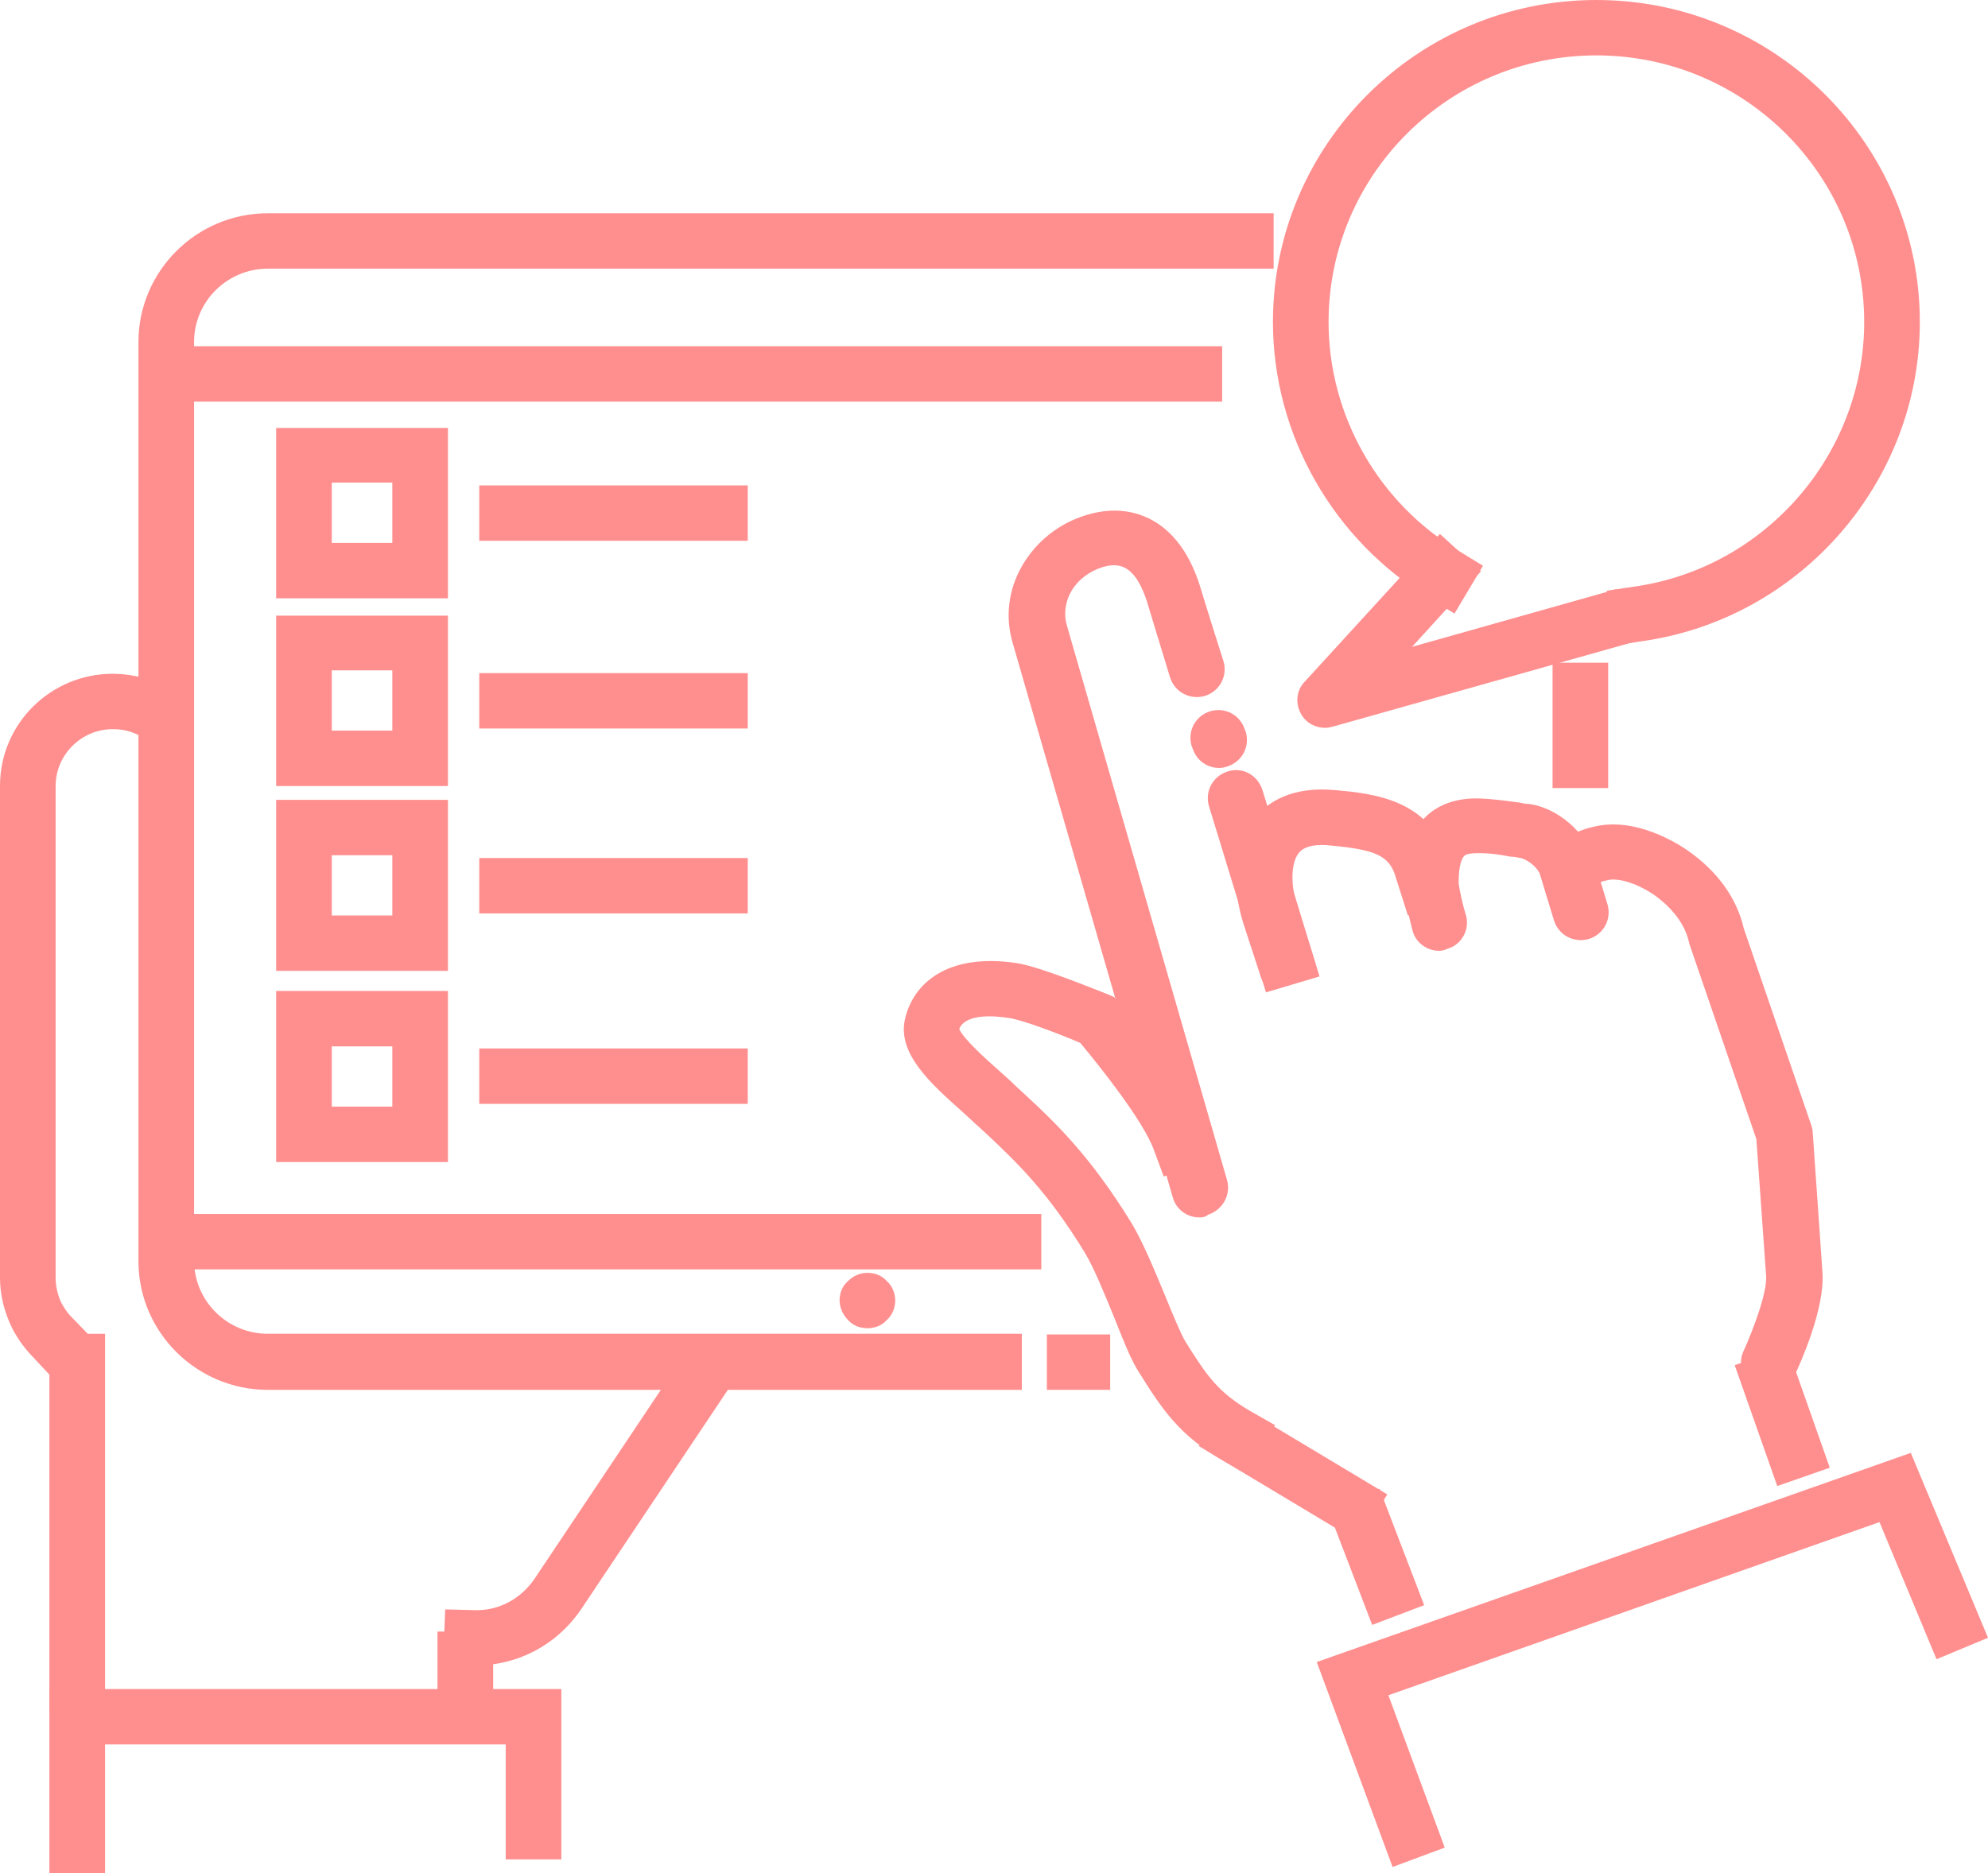
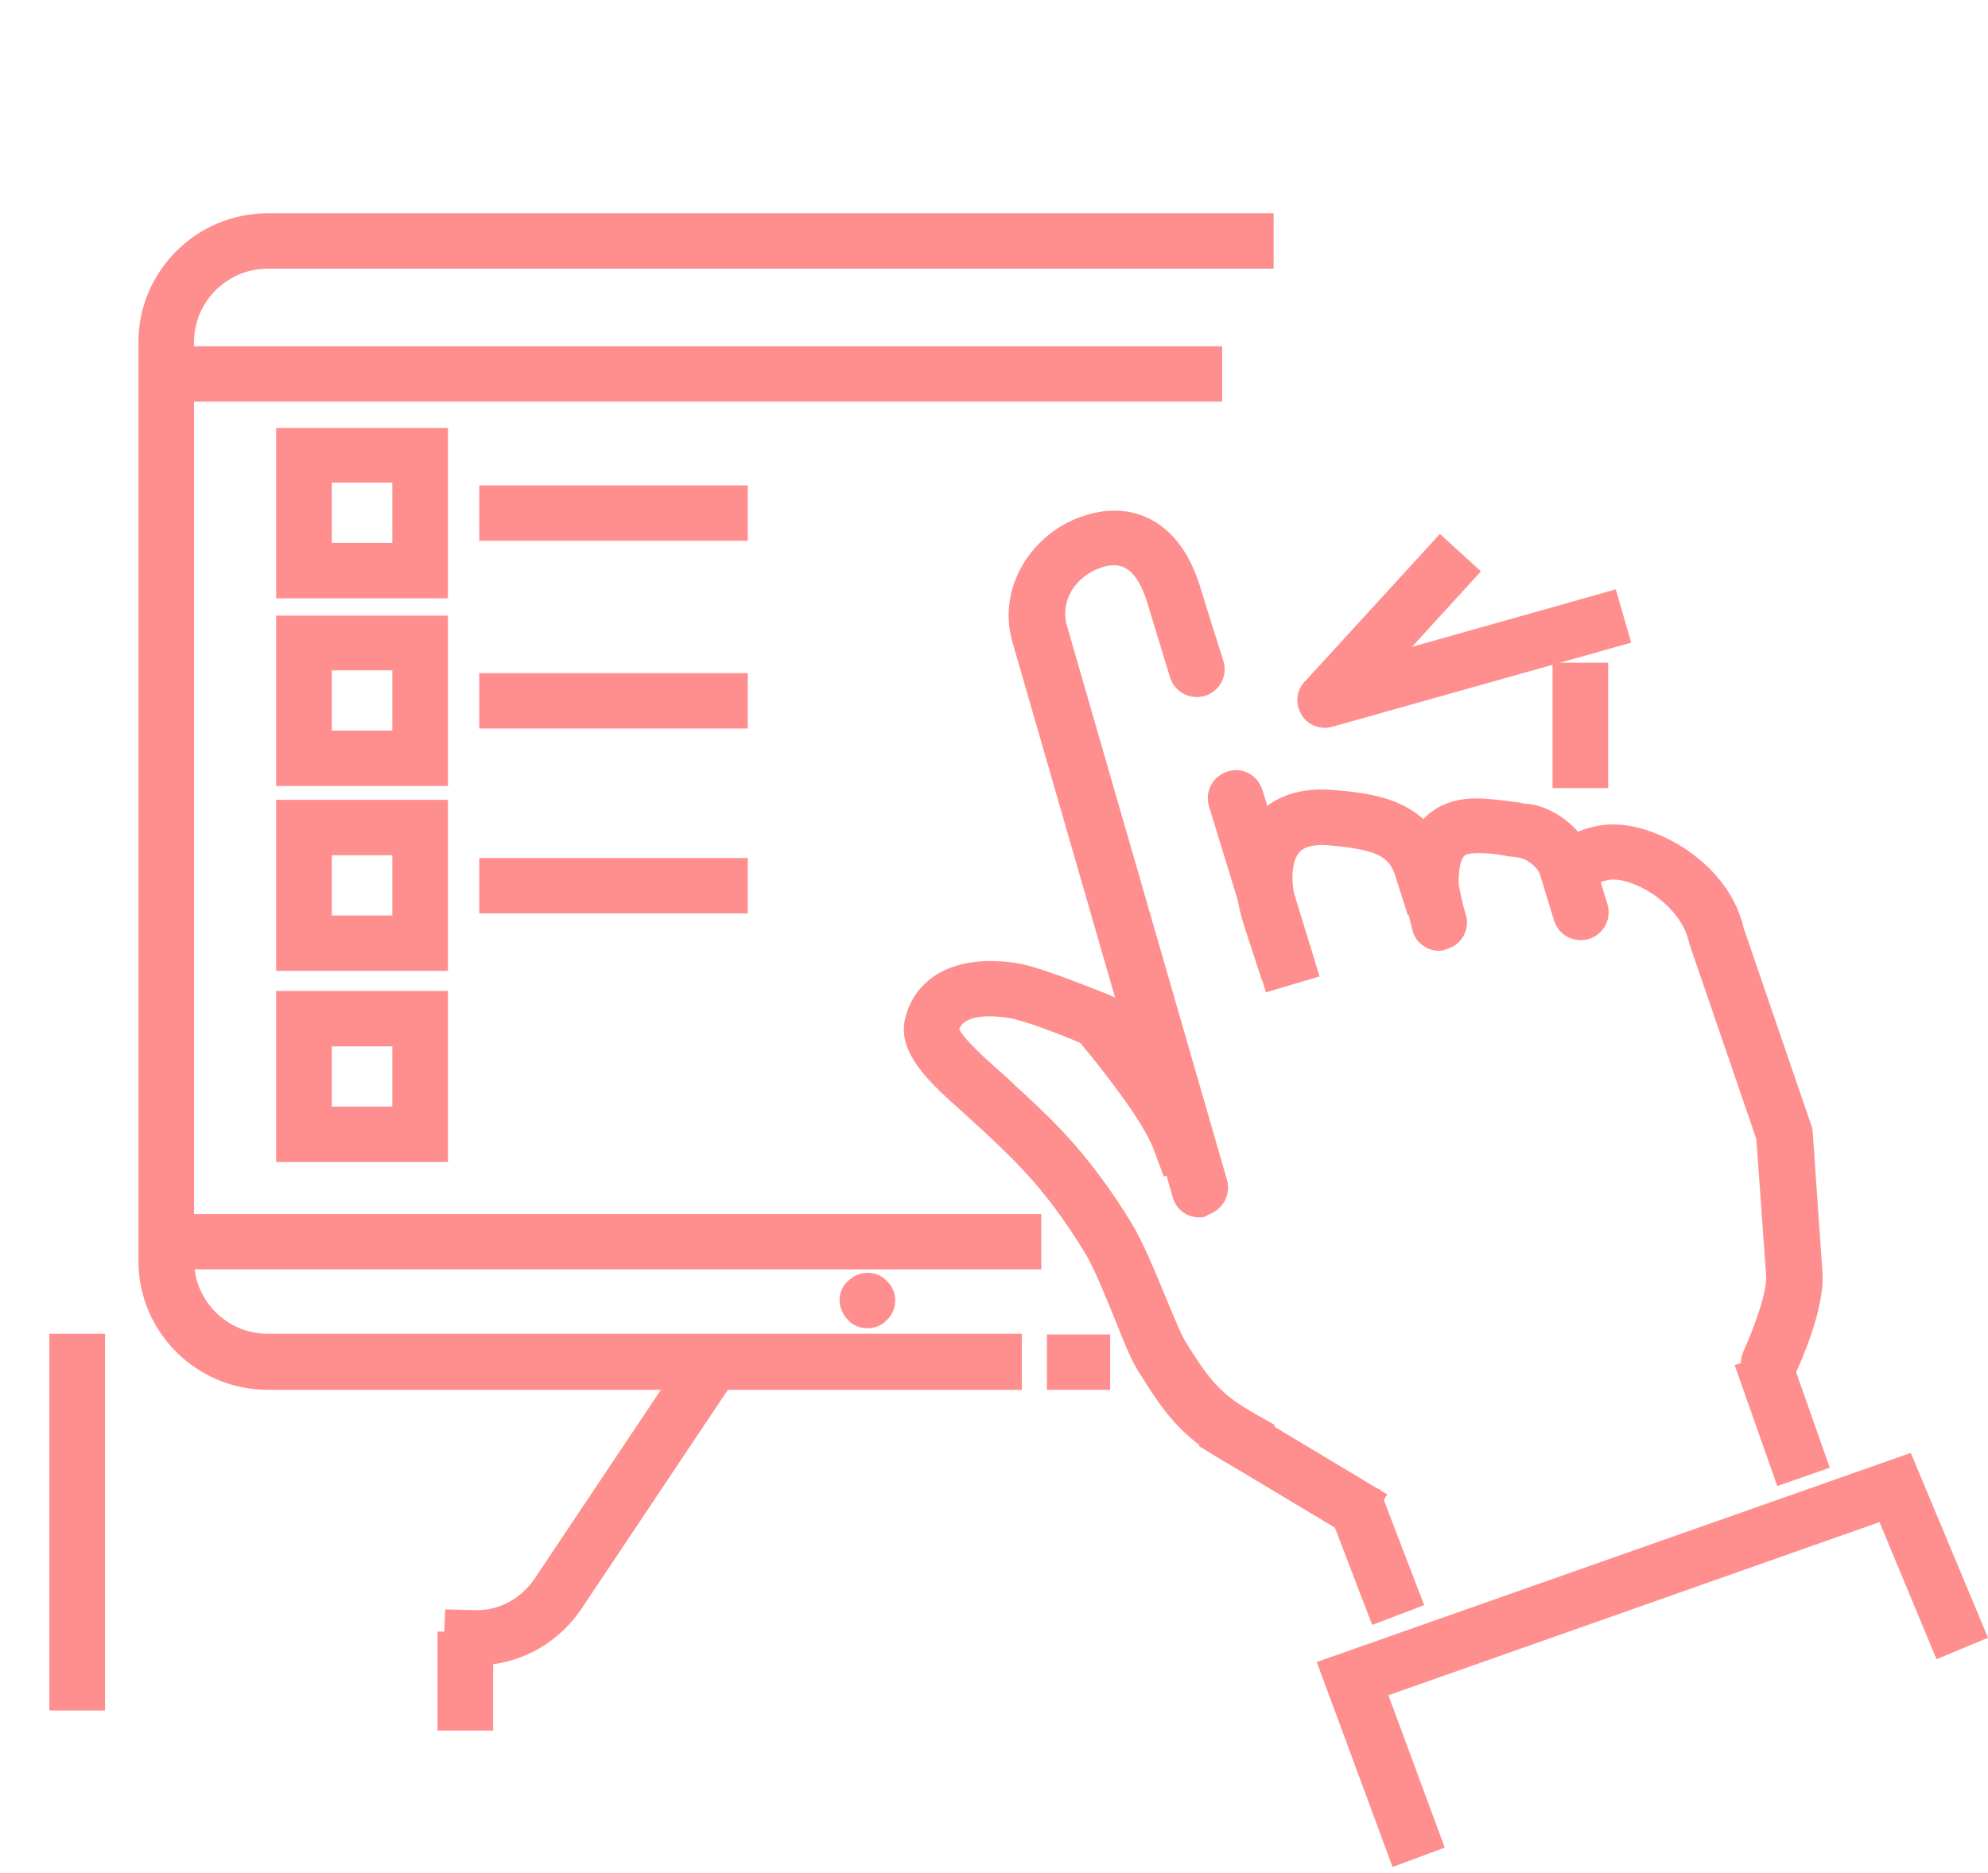
<svg xmlns="http://www.w3.org/2000/svg" width="87" height="82" viewBox="0 0 87 82" fill="none">
  <g clip-path="url(#clip0_1105_650)">
    <path d="M55.402 43.44L52.906 35.285C52.723 34.649 53.058 33.982 53.728 33.769C54.367 33.557 55.037 33.921 55.25 34.588L57.746 42.742L55.402 43.44Z" fill="#FF8F8F" />
-     <path d="M53.363 33.617C52.845 33.617 52.389 33.314 52.206 32.799C52.175 32.738 52.175 32.708 52.145 32.647C51.962 32.011 52.297 31.344 52.967 31.132C53.606 30.95 54.245 31.283 54.459 31.89C54.489 31.95 54.489 31.98 54.52 32.041C54.702 32.678 54.367 33.344 53.698 33.557C53.606 33.587 53.484 33.617 53.363 33.617Z" fill="#FF8F8F" />
    <path d="M52.48 53.291C51.963 53.291 51.475 52.958 51.323 52.412L44.322 28.161C43.987 27.039 44.109 25.826 44.748 24.735C45.357 23.704 46.331 22.916 47.518 22.552C49.071 22.067 50.197 22.552 50.836 23.038C51.597 23.613 52.145 24.493 52.511 25.645C52.511 25.645 52.876 26.857 53.545 28.949C53.728 29.585 53.393 30.252 52.724 30.465C52.084 30.646 51.415 30.313 51.202 29.646C50.562 27.554 50.197 26.342 50.197 26.342C49.984 25.675 49.71 25.19 49.375 24.947C49.162 24.796 48.858 24.644 48.249 24.826C47.67 25.008 47.183 25.372 46.879 25.887C46.605 26.372 46.544 26.918 46.696 27.403L53.698 51.654C53.88 52.291 53.515 52.958 52.876 53.17C52.724 53.291 52.602 53.291 52.48 53.291Z" fill="#FF8F8F" />
    <path d="M55.25 42.954L56.407 42.56L55.25 42.954C55.22 42.893 55.22 42.863 55.189 42.802L54.398 40.377C54.185 39.68 53.606 37.376 54.915 35.8C55.463 35.133 56.498 34.405 58.446 34.587C60.09 34.739 62.556 34.981 63.378 37.618L63.926 39.346L61.612 40.074L61.064 38.346C60.79 37.467 60.212 37.194 58.233 37.012C57.746 36.951 57.107 36.982 56.833 37.346C56.498 37.77 56.468 38.71 56.772 39.68L57.563 42.166L55.25 42.954Z" fill="#FF8F8F" />
    <path d="M62.982 41.621C62.465 41.621 61.977 41.287 61.825 40.772C61.795 40.62 61.399 39.226 61.399 38.589C61.43 37.74 61.551 36.558 62.404 35.74C62.982 35.194 63.774 34.921 64.748 34.952C65.478 34.982 65.996 35.073 66.513 35.133C66.635 35.164 66.787 35.194 66.939 35.194C68.157 35.376 69.375 36.407 69.74 37.589L70.349 39.59C70.531 40.226 70.197 40.893 69.527 41.105C68.888 41.287 68.218 40.954 68.005 40.287L67.396 38.286C67.305 37.983 66.848 37.619 66.544 37.559C66.391 37.528 66.239 37.498 66.087 37.498C65.63 37.407 65.235 37.346 64.687 37.346C64.382 37.346 64.169 37.377 64.078 37.468C64.017 37.528 63.834 37.771 63.834 38.62C63.834 38.832 64.047 39.741 64.139 40.014C64.352 40.651 63.987 41.348 63.347 41.53C63.226 41.59 63.104 41.621 62.982 41.621Z" fill="#FF8F8F" />
    <path d="M77.411 60.839C77.228 60.839 77.076 60.809 76.894 60.718C76.285 60.445 76.011 59.717 76.315 59.111C76.741 58.171 77.35 56.534 77.289 55.837L76.863 49.865L73.941 41.347C73.941 41.317 73.91 41.256 73.91 41.226C73.697 40.286 72.967 39.589 72.419 39.195C71.719 38.709 70.866 38.406 70.349 38.528C70.197 38.558 70.105 38.588 70.044 38.619C70.166 39.255 69.74 39.892 69.07 40.013C68.401 40.134 67.761 39.71 67.639 39.043C67.487 38.164 67.548 36.648 69.862 36.163C71.627 35.799 73.362 36.891 73.85 37.224C75.158 38.134 76.011 39.316 76.315 40.65L79.268 49.259C79.298 49.35 79.329 49.471 79.329 49.562L79.755 55.685C79.877 57.262 78.781 59.687 78.568 60.142C78.294 60.566 77.868 60.839 77.411 60.839Z" fill="#FF8F8F" />
    <path d="M54.58 64.537L53.515 63.931C51.628 62.839 50.867 61.718 49.832 60.05C49.497 59.535 49.162 58.686 48.766 57.686C48.34 56.655 47.883 55.503 47.457 54.806C45.844 52.169 44.535 50.926 43.256 49.713L42.861 49.349C42.617 49.137 42.374 48.895 42.1 48.652C40.699 47.409 39.269 46.106 39.603 44.62C39.938 43.105 41.4 41.68 44.535 42.165C45.6 42.347 48.005 43.347 48.492 43.529L48.766 43.65L48.949 43.862C49.253 44.226 52.054 47.5 52.784 49.501L53.211 50.653L50.928 51.502L50.501 50.35C50.045 49.077 48.157 46.712 47.275 45.651C46.209 45.196 44.657 44.62 44.139 44.56C43.561 44.469 42.252 44.347 41.978 45.045C42.16 45.469 43.135 46.348 43.683 46.833C43.956 47.076 44.23 47.318 44.474 47.561L44.87 47.925C46.209 49.167 47.701 50.592 49.497 53.502C50.014 54.351 50.532 55.624 50.988 56.716C51.323 57.534 51.658 58.353 51.871 58.716C52.784 60.172 53.271 60.929 54.733 61.778L55.798 62.384L54.58 64.537Z" fill="#FF8F8F" />
    <path d="M60.371 65.166L58.096 66.031L60.05 71.129L62.325 70.264L60.371 65.166Z" fill="#FF8F8F" />
    <path d="M78.212 58.955L75.914 59.758L77.777 65.05L80.076 64.248L78.212 58.955Z" fill="#FF8F8F" />
    <path d="M53.722 61.223L52.466 63.301L59.454 67.493L60.711 65.415L53.722 61.223Z" fill="#FF8F8F" />
    <path d="M60.943 81.726L57.624 72.753L83.621 63.598L87 71.692L84.747 72.631L82.251 66.629L60.76 74.208L63.226 80.877L60.943 81.726Z" fill="#FF8F8F" />
    <path d="M70.379 29.01H67.944V34.497H70.379V29.01Z" fill="#FF8F8F" />
    <path d="M44.718 60.84H11.72C8.615 60.84 6.058 58.324 6.058 55.201V14.974C6.058 11.882 8.584 9.336 11.72 9.336H55.737V11.761H11.72C9.954 11.761 8.493 13.186 8.493 14.974V55.171C8.493 56.929 9.924 58.384 11.72 58.384H44.718V60.84Z" fill="#FF8F8F" />
    <path d="M48.584 58.414H45.813V60.839H48.584V58.414Z" fill="#FF8F8F" />
    <path d="M45.57 53.141H7.245V55.566H45.57V53.141Z" fill="#FF8F8F" />
    <path d="M53.485 15.156H7.245V17.581H53.485V15.156Z" fill="#FF8F8F" />
    <path d="M19.573 26.19H12.085V18.732H19.604V26.19H19.573ZM14.52 23.765H17.169V21.127H14.52V23.765Z" fill="#FF8F8F" />
    <path d="M32.724 21.248H20.974V23.673H32.724V21.248Z" fill="#FF8F8F" />
    <path d="M19.573 34.407H12.085V26.949H19.604V34.407H19.573ZM14.52 31.981H17.169V29.344H14.52V31.981Z" fill="#FF8F8F" />
    <path d="M32.724 29.465H20.974V31.89H32.724V29.465Z" fill="#FF8F8F" />
-     <path d="M19.573 42.499H12.085V35.012H19.604V42.499H19.573ZM14.52 40.074H17.169V37.437H14.52V40.074Z" fill="#FF8F8F" />
+     <path d="M19.573 42.499H12.085V35.012H19.604V42.499H19.573M14.52 40.074H17.169V37.437H14.52V40.074Z" fill="#FF8F8F" />
    <path d="M32.724 37.559H20.974V39.984H32.724V37.559Z" fill="#FF8F8F" />
    <path d="M19.573 50.867H12.085V43.379H19.604V50.867H19.573ZM14.52 48.441H17.169V45.804H14.52V48.441Z" fill="#FF8F8F" />
-     <path d="M32.724 45.895H20.974V48.32H32.724V45.895Z" fill="#FF8F8F" />
-     <path d="M2.161 60.172L1.339 59.293C1.005 58.929 0.731 58.535 0.517 58.111C0.183 57.413 0 56.686 0 55.928V34.405C0 31.677 2.222 29.494 4.931 29.494C5.632 29.494 6.332 29.646 6.971 29.919L8.067 30.404L7.062 32.617L5.966 32.132C5.632 31.98 5.297 31.919 4.931 31.919C3.562 31.919 2.435 33.041 2.435 34.405V55.928C2.435 56.322 2.527 56.686 2.679 57.02C2.801 57.232 2.922 57.444 3.105 57.626L3.957 58.505L2.161 60.172Z" fill="#FF8F8F" />
    <path d="M4.597 58.385H2.161V74.876H4.597V58.385Z" fill="#FF8F8F" />
    <path d="M21.582 71.42H19.147V75.755H21.582V71.42Z" fill="#FF8F8F" />
    <path d="M20.791 72.905C20.73 72.905 20.669 72.905 20.608 72.905L19.391 72.875L19.482 70.45L20.7 70.48C21.796 70.54 22.8 69.995 23.409 69.085L29.893 59.385L31.933 60.719L25.449 70.419C24.383 71.996 22.678 72.905 20.791 72.905Z" fill="#FF8F8F" />
-     <path d="M4.597 81.999H2.161V73.936H24.566V81.393H22.131V76.361H4.597V81.999Z" fill="#FF8F8F" />
    <path d="M37.96 58.142C37.625 58.142 37.321 58.021 37.108 57.778C36.894 57.566 36.742 57.233 36.742 56.929C36.742 56.596 36.864 56.293 37.108 56.081C37.351 55.838 37.655 55.717 37.96 55.717C38.295 55.717 38.599 55.838 38.812 56.081C39.056 56.293 39.178 56.626 39.178 56.929C39.178 57.233 39.056 57.566 38.812 57.778C38.599 58.021 38.295 58.142 37.96 58.142Z" fill="#FF8F8F" />
-     <path d="M70.653 28.253L70.318 25.858L71.536 25.676C77.259 24.858 81.582 19.886 81.582 14.096C81.582 7.67 76.346 2.425 69.862 2.425C63.378 2.425 58.142 7.67 58.142 14.096C58.142 18.189 60.334 22.038 63.865 24.13L64.9 24.767L63.652 26.858L62.617 26.222C58.355 23.675 55.707 19.037 55.707 14.096C55.707 6.336 62.038 0 69.862 0C77.685 0 84.017 6.336 84.017 14.096C84.017 21.099 78.781 27.101 71.84 28.071L70.653 28.253Z" fill="#FF8F8F" />
    <path d="M57.99 31.861C57.564 31.861 57.168 31.649 56.955 31.285C56.681 30.83 56.711 30.224 57.107 29.83L63.013 23.373L64.809 25.01L61.795 28.314L70.714 25.798L71.384 28.132L58.355 31.8C58.233 31.831 58.112 31.861 57.99 31.861Z" fill="#FF8F8F" />
  </g>
  <defs>
    <clipPath id="clip0_1105_650">
      <rect width="87" height="82" fill="white" />
    </clipPath>
  </defs>
</svg>